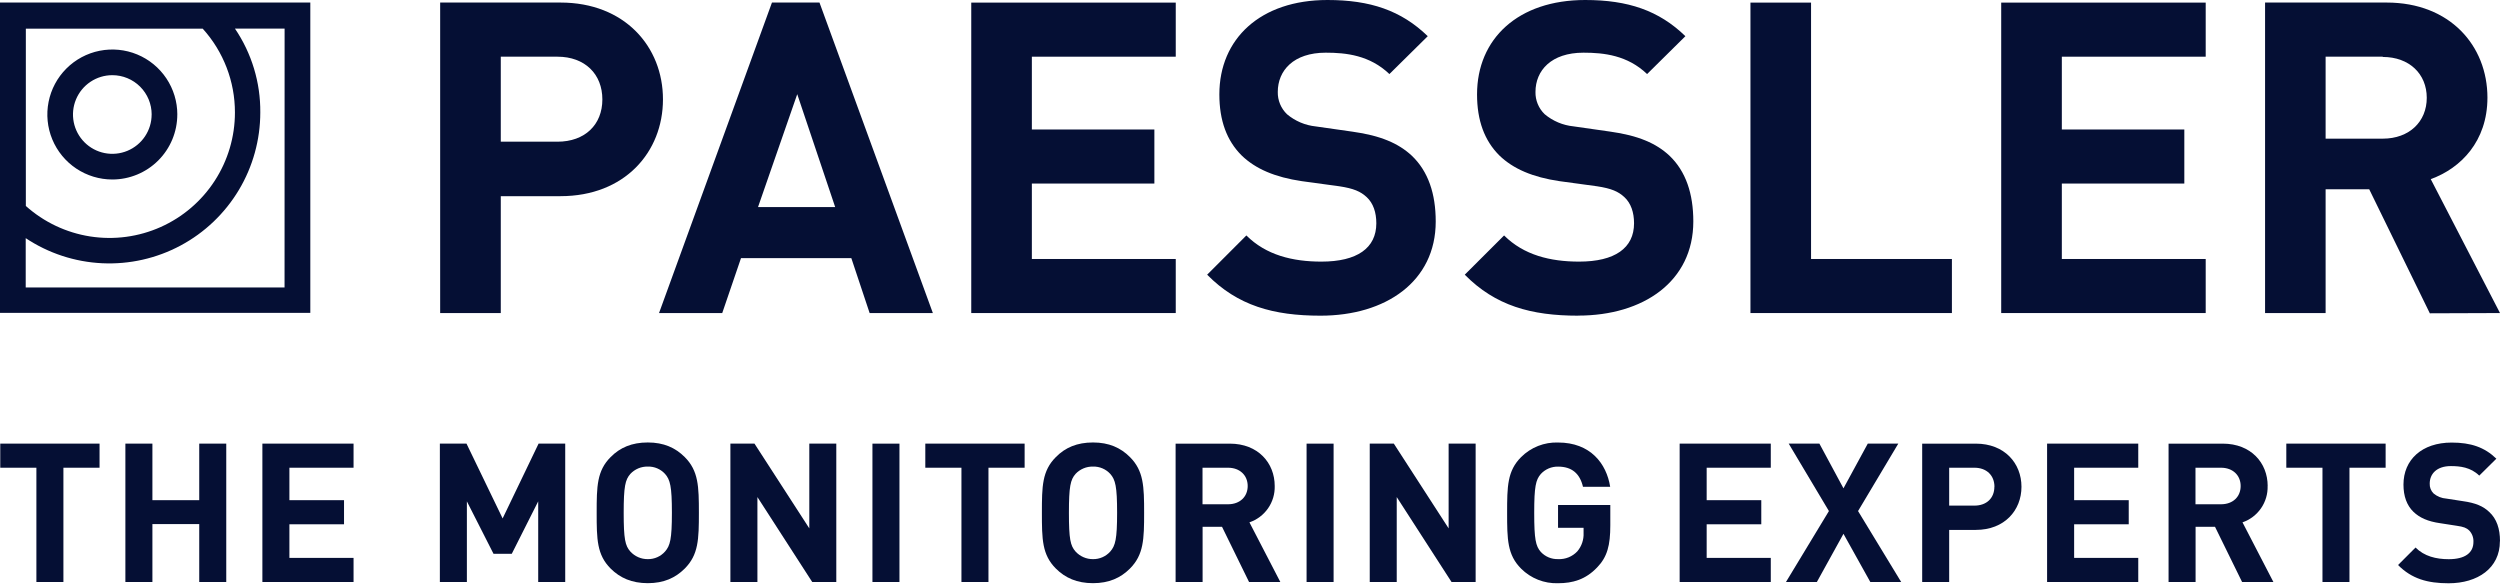
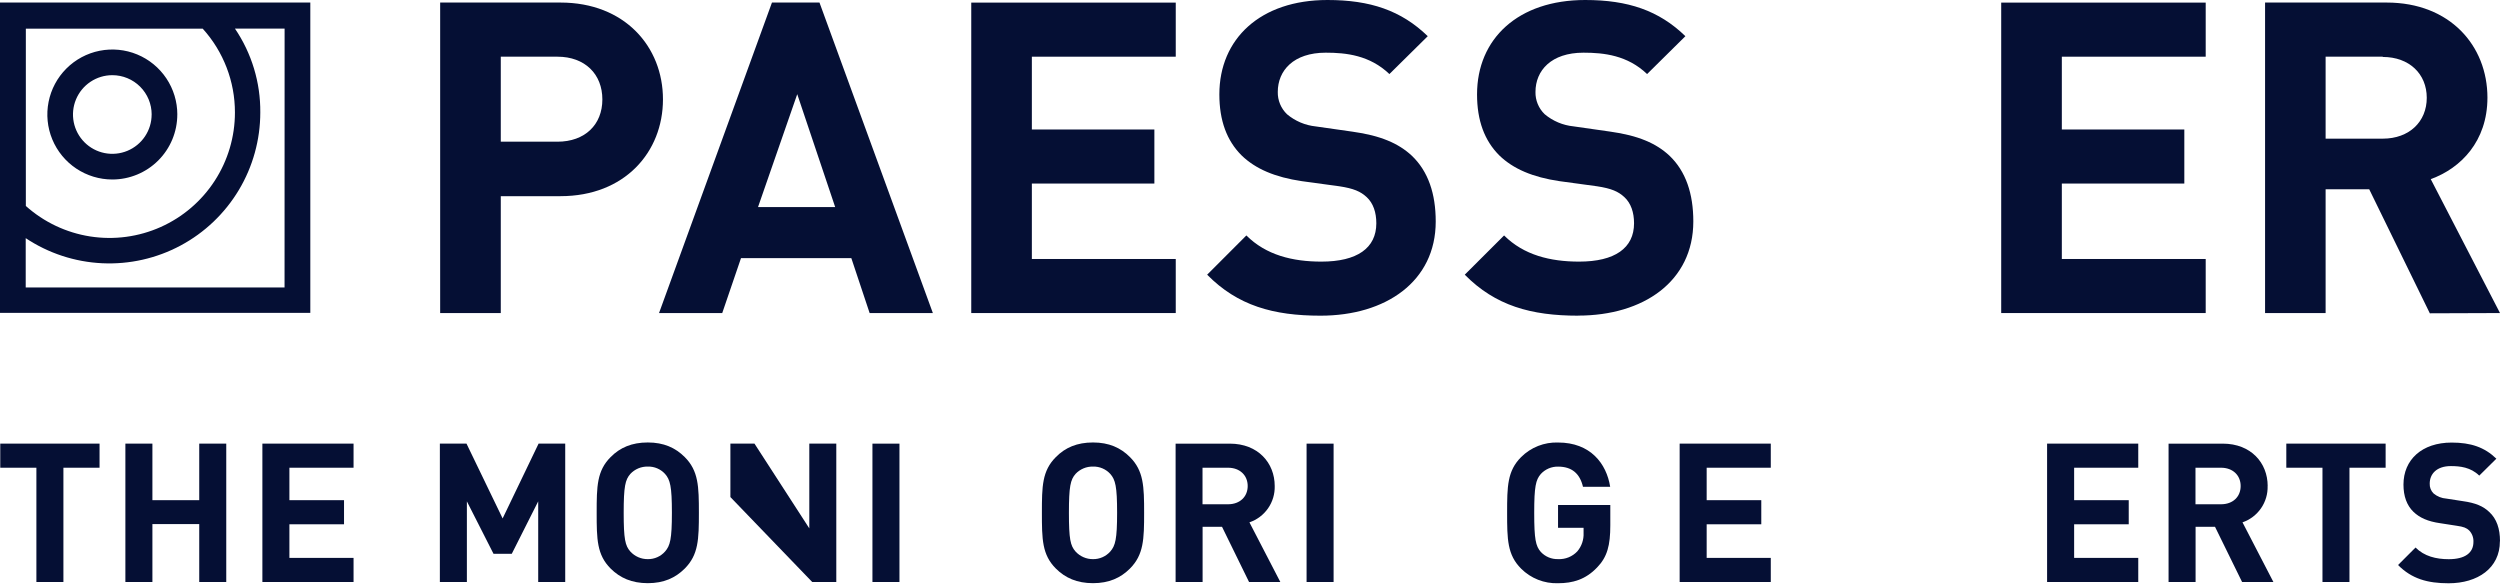
<svg xmlns="http://www.w3.org/2000/svg" width="979" height="229" viewBox="0 0 979 229" fill="none">
  <g clip-path="url(#clip0_2893_39)">
    <path d="M218.297 22.2H196.107V55.49H218.297C229.057 55.49 235.887 48.83 235.887 38.93C235.887 29.03 229.057 22.2 218.297 22.2ZM219.497 76.84H196.107V122.59H172.367V1H219.497C244.597 1 259.617 18.25 259.617 38.91C259.617 59.57 244.617 76.82 219.497 76.82" fill="#050F34" />
    <path d="M312.198 36.88L327.058 81.1H296.838L312.198 36.88ZM302.298 1L258.078 122.59H282.828L290.178 101.08H333.378L340.548 122.59H365.308L320.908 1H302.298Z" fill="#050F34" />
    <path d="M380.344 1.02V122.59H460.424V101.42H404.074V71.879H452.054V50.709H404.074V22.2H460.424V1.02H380.344Z" fill="#050F34" />
    <path d="M517.109 123.62C498.669 123.62 484.669 119.7 472.719 107.57L488.079 92.2C495.769 99.89 506.179 102.45 517.459 102.45C531.459 102.45 538.969 97.15 538.969 87.45C538.969 83.19 537.779 79.6 535.209 77.21C532.829 74.99 530.089 73.79 524.449 72.94L509.769 70.94C499.349 69.4 491.669 66.16 486.209 60.86C480.399 55.06 477.499 47.21 477.499 36.96C477.499 15.19 493.549 0 519.839 0C536.579 0 548.699 4.09 559.109 14.17L544.089 29C536.409 21.65 527.189 20.63 519.159 20.63C506.529 20.63 500.379 27.63 500.379 36C500.344 37.628 500.648 39.246 501.271 40.75C501.894 42.255 502.823 43.613 503.999 44.74C507.194 47.422 511.12 49.083 515.269 49.51L529.619 51.56C540.719 53.1 547.709 56.18 552.839 60.95C559.329 67.1 562.229 75.95 562.229 86.74C562.229 110.3 542.589 123.62 517.149 123.62" fill="#050F34" />
    <path d="M618.002 123.62C599.562 123.62 585.562 119.7 573.602 107.57L589.002 92.2C596.692 99.89 607.102 102.45 618.372 102.45C632.372 102.45 639.892 97.15 639.892 87.45C639.892 83.19 638.692 79.6 636.122 77.21C633.732 74.99 631.012 73.79 625.372 72.94L610.682 70.94C600.272 69.4 592.592 66.16 587.132 60.86C581.322 55.06 578.412 47.21 578.412 36.96C578.412 15.19 594.462 0 620.762 0C637.492 0 649.622 4.09 660.002 14.17L645.002 29C637.332 21.65 628.102 20.63 620.082 20.63C607.442 20.63 601.292 27.63 601.292 36C601.258 37.621 601.559 39.231 602.177 40.73C602.795 42.229 603.716 43.584 604.882 44.71C608.078 47.395 612.008 49.057 616.162 49.48L630.502 51.53C641.602 53.07 648.592 56.15 653.712 60.92C660.202 67.07 663.102 75.92 663.102 86.71C663.102 110.27 643.472 123.59 618.032 123.59" fill="#050F34" />
-     <path d="M685.477 1.02V122.59H764.367V101.42H709.207V1.02H685.477Z" fill="#050F34" />
    <path d="M783.672 1.02V122.59H863.752V101.42H807.412V71.879H855.382V50.709H807.412V22.2H863.752V1.02H783.672Z" fill="#050F34" />
    <path d="M933.07 22.2H910.71V54.3H933.07C943.49 54.3 950.32 47.64 950.32 38.3C950.32 28.96 943.49 22.3 933.07 22.3M951.52 122.69L927.78 74.11H910.71V122.59H887V1H934.64C959.4 1 974.08 17.91 974.08 38.23C974.08 55.3 963.66 65.89 951.88 70.15L979 122.59L951.52 122.69Z" fill="#050F34" />
    <path d="M59.38 44.84C59.38 47.887 58.476 50.865 56.783 53.398C55.09 55.931 52.684 57.905 49.869 59.07C47.053 60.235 43.956 60.538 40.968 59.943C37.98 59.347 35.236 57.878 33.084 55.722C30.931 53.567 29.465 50.821 28.873 47.832C28.282 44.843 28.589 41.746 29.758 38.933C30.927 36.119 32.904 33.715 35.439 32.026C37.974 30.336 40.953 29.436 44 29.44C46.022 29.44 48.024 29.838 49.892 30.612C51.76 31.387 53.457 32.521 54.886 33.951C56.315 35.381 57.449 37.079 58.221 38.947C58.994 40.816 59.391 42.818 59.39 44.84M69.44 44.84C69.44 39.806 67.947 34.885 65.15 30.7C62.353 26.514 58.378 23.252 53.727 21.326C49.076 19.4 43.958 18.897 39.021 19.88C34.084 20.863 29.549 23.287 25.991 26.848C22.432 30.408 20.009 34.944 19.028 39.881C18.047 44.819 18.552 49.936 20.48 54.586C22.408 59.236 25.672 63.211 29.858 66.006C34.045 68.801 38.966 70.292 44 70.29C50.746 70.285 57.215 67.601 61.983 62.829C66.751 58.057 69.43 51.586 69.43 44.84M111.43 112.58H10.07V93.26C18.974 99.182 29.316 102.578 39.997 103.086C50.678 103.595 61.297 101.198 70.723 96.149C80.149 91.1 88.029 83.59 93.525 74.417C99.02 65.244 101.925 54.753 101.93 44.06C102.042 32.348 98.578 20.881 92 11.19H111.45L111.43 112.58ZM92 44.06C92 53.544 89.255 62.825 84.095 70.782C78.936 78.74 71.583 85.034 62.925 88.904C54.267 92.774 44.673 94.055 35.303 92.592C25.933 91.129 17.186 86.985 10.12 80.66V11.23H79.39C87.524 20.228 92.019 31.93 92 44.06ZM121.52 1H0V122.53H121.52V1Z" fill="#050F34" />
    <path d="M0.102 173.72V183.16H14.252V227.91H24.832V183.16H38.982V173.72H0.102Z" fill="#050F34" />
    <path d="M78.022 173.72V195.87H59.682V173.72H49.102V227.91H59.682V205.23H78.022V227.91H88.602V173.72H78.022Z" fill="#050F34" />
    <path d="M102.75 173.72V227.91H138.45V218.47H113.33V205.31H134.72V195.87H113.33V183.16H138.45V173.72H102.75Z" fill="#050F34" />
    <path d="M210.91 173.72L196.83 203.02L182.68 173.72H172.25V227.91H182.83V196.33L193.26 216.87H200.41L210.76 196.33V227.91H221.34V173.72H210.91Z" fill="#050F34" />
    <path d="M263.116 200.82C263.116 211.17 262.426 213.68 260.446 215.96C259.602 216.919 258.559 217.685 257.391 218.203C256.222 218.72 254.954 218.979 253.676 218.96C252.388 218.97 251.111 218.708 249.931 218.191C248.75 217.674 247.692 216.914 246.826 215.96C244.826 213.68 244.236 211.17 244.236 200.82C244.236 190.47 244.846 187.88 246.826 185.6C247.7 184.662 248.762 183.92 249.942 183.422C251.123 182.924 252.395 182.681 253.676 182.71C254.947 182.673 256.21 182.913 257.378 183.412C258.547 183.911 259.594 184.657 260.446 185.6C262.446 187.88 263.116 190.47 263.116 200.82ZM273.686 200.82C273.686 190.47 273.536 184.38 268.136 178.98C264.476 175.32 259.916 173.27 253.676 173.27C247.436 173.27 242.796 175.27 239.136 178.98C233.736 184.38 233.656 190.47 233.656 200.82C233.656 211.17 233.736 217.25 239.136 222.66C242.796 226.31 247.436 228.37 253.676 228.37C259.916 228.37 264.476 226.31 268.136 222.66C273.536 217.25 273.686 211.17 273.686 200.82Z" fill="#050F34" />
-     <path d="M316.923 173.72V206.91L295.453 173.72H286.023V227.91H296.603V194.65L318.063 227.91H327.493V173.72H316.923Z" fill="#050F34" />
+     <path d="M316.923 173.72V206.91L295.453 173.72H286.023V227.91V194.65L318.063 227.91H327.493V173.72H316.923Z" fill="#050F34" />
    <path d="M352.228 173.73H341.648V227.91H352.228V173.73Z" fill="#050F34" />
-     <path d="M362.352 173.72V183.16H376.502V227.91H387.082V183.16H401.242V173.72H362.352Z" fill="#050F34" />
    <path d="M437.458 200.82C437.458 211.17 436.768 213.68 434.798 215.96C433.951 216.919 432.906 217.683 431.736 218.201C430.566 218.719 429.297 218.978 428.018 218.96C426.729 218.97 425.453 218.708 424.272 218.191C423.092 217.674 422.034 216.914 421.168 215.96C419.168 213.68 418.588 211.17 418.588 200.82C418.588 190.47 419.188 187.88 421.168 185.6C422.041 184.662 423.103 183.92 424.284 183.422C425.464 182.924 426.737 182.681 428.018 182.71C429.289 182.674 430.554 182.915 431.724 183.413C432.894 183.912 433.943 184.658 434.798 185.6C436.798 187.88 437.458 190.47 437.458 200.82ZM448.038 200.82C448.038 190.47 447.878 184.38 442.478 178.98C438.828 175.32 434.258 173.27 428.018 173.27C421.778 173.27 417.138 175.27 413.488 178.98C408.078 184.38 408.008 190.47 408.008 200.82C408.008 211.17 408.078 217.25 413.488 222.66C417.138 226.31 421.778 228.37 428.018 228.37C434.258 228.37 438.828 226.31 442.478 222.66C447.878 217.25 448.038 211.17 448.038 200.82Z" fill="#050F34" />
    <path d="M488.597 190.32C488.597 194.5 485.547 197.47 480.907 197.47H470.907V183.16H480.907C485.547 183.16 488.597 186.16 488.597 190.32ZM499.177 190.32C499.177 181.26 492.627 173.73 481.597 173.73H460.367V227.91H470.937V206.3H478.547L489.127 227.91H501.377L489.277 204.55C492.231 203.547 494.786 201.625 496.568 199.064C498.349 196.503 499.264 193.439 499.177 190.32Z" fill="#050F34" />
    <path d="M522.236 173.73H511.656V227.91H522.236V173.73Z" fill="#050F34" />
-     <path d="M567.281 173.72V206.91L545.821 173.72H536.391V227.91H546.961V194.65L568.421 227.91H577.861V173.72H567.281Z" fill="#050F34" />
    <path d="M630.597 205.69V197.77H610.128V206.68H620.128V208.68C620.257 211.309 619.385 213.889 617.688 215.9C616.728 216.924 615.558 217.727 614.258 218.254C612.958 218.78 611.559 219.018 610.157 218.95C608.892 218.992 607.631 218.761 606.462 218.275C605.292 217.789 604.241 217.057 603.378 216.13C601.378 213.85 600.797 211.19 600.797 200.84C600.797 190.49 601.408 187.9 603.378 185.62C604.236 184.683 605.286 183.941 606.455 183.442C607.624 182.944 608.887 182.701 610.157 182.73C615.557 182.73 618.678 185.46 619.898 190.64H630.547C629.107 181.51 622.787 173.29 610.157 173.29C607.48 173.196 604.811 173.654 602.318 174.637C599.825 175.619 597.561 177.105 595.667 179C590.257 184.4 590.188 190.49 590.188 200.84C590.188 211.19 590.257 217.27 595.667 222.68C597.559 224.57 599.818 226.052 602.305 227.035C604.793 228.017 607.455 228.478 610.128 228.39C615.908 228.39 620.927 226.94 625.417 222.22C629.417 218.11 630.597 213.55 630.597 205.71" fill="#050F34" />
    <path d="M657.75 173.72V227.91H693.44V218.47H668.33V205.31H689.72V195.87H668.33V183.16H693.44V173.72H657.75Z" fill="#050F34" />
-     <path d="M731.423 173.72L721.903 191.23L712.473 173.72H700.453L716.203 200.13L699.383 227.91H711.483L721.903 209.04L732.413 227.91H744.503L727.613 200.13L743.373 173.72H731.423Z" fill="#050F34" />
-     <path d="M780.997 190.62C780.997 195.03 777.997 198 773.157 198H763.297V183.16H773.187C777.987 183.16 781.027 186.21 781.027 190.62M791.607 190.62C791.607 181.41 784.987 173.73 773.727 173.73H752.727V227.91H763.297V207.51H773.727C784.987 207.51 791.607 199.83 791.607 190.62Z" fill="#050F34" />
    <path d="M801.641 173.72V227.91H837.341V218.47H812.231V205.31H833.611V195.87H812.231V183.16H837.341V173.72H801.641Z" fill="#050F34" />
    <path d="M877.441 190.32C877.441 194.5 874.441 197.47 869.751 197.47H859.751V183.16H869.751C874.401 183.16 877.441 186.16 877.441 190.32ZM888.021 190.32C888.021 181.26 881.471 173.73 870.441 173.73H849.211V227.91H859.791V206.3H867.401L878.001 227.91H890.261L878.161 204.55C881.104 203.537 883.646 201.61 885.416 199.05C887.186 196.49 888.092 193.431 888.001 190.32" fill="#050F34" />
    <path d="M895.32 173.72V183.16H909.48V227.91H920.05V183.16H934.21V173.72H895.32Z" fill="#050F34" />
    <path d="M978.998 211.93C978.998 207.06 977.708 203.18 974.808 200.51C972.448 198.23 969.408 196.94 964.458 196.25L957.998 195.25C956.162 195.127 954.412 194.427 952.998 193.25C952.484 192.748 952.082 192.142 951.82 191.473C951.558 190.804 951.441 190.087 951.478 189.37C951.478 185.64 954.138 182.52 959.768 182.52C963.348 182.52 967.528 182.97 970.878 186.25L977.578 179.62C972.938 175.13 967.578 173.31 960.078 173.31C948.358 173.31 941.198 180.08 941.198 189.75C941.198 194.31 942.498 197.89 945.078 200.4C947.518 202.76 950.788 204.21 955.588 204.89L962.048 205.89C964.788 206.27 965.858 206.73 966.928 207.72C967.496 208.316 967.937 209.021 968.224 209.793C968.511 210.565 968.638 211.387 968.598 212.21C968.598 216.54 965.248 218.98 958.928 218.98C953.988 218.98 949.338 217.84 945.928 214.41L939.078 221.26C944.408 226.66 950.648 228.41 958.868 228.41C970.278 228.41 978.958 222.48 978.958 211.98" fill="#050F34" />
  </g>
  <defs>
    <clipPath id="clip0_2893_39">
      <rect width="979" height="228.37" fill="white" />
    </clipPath>
  </defs>
</svg>